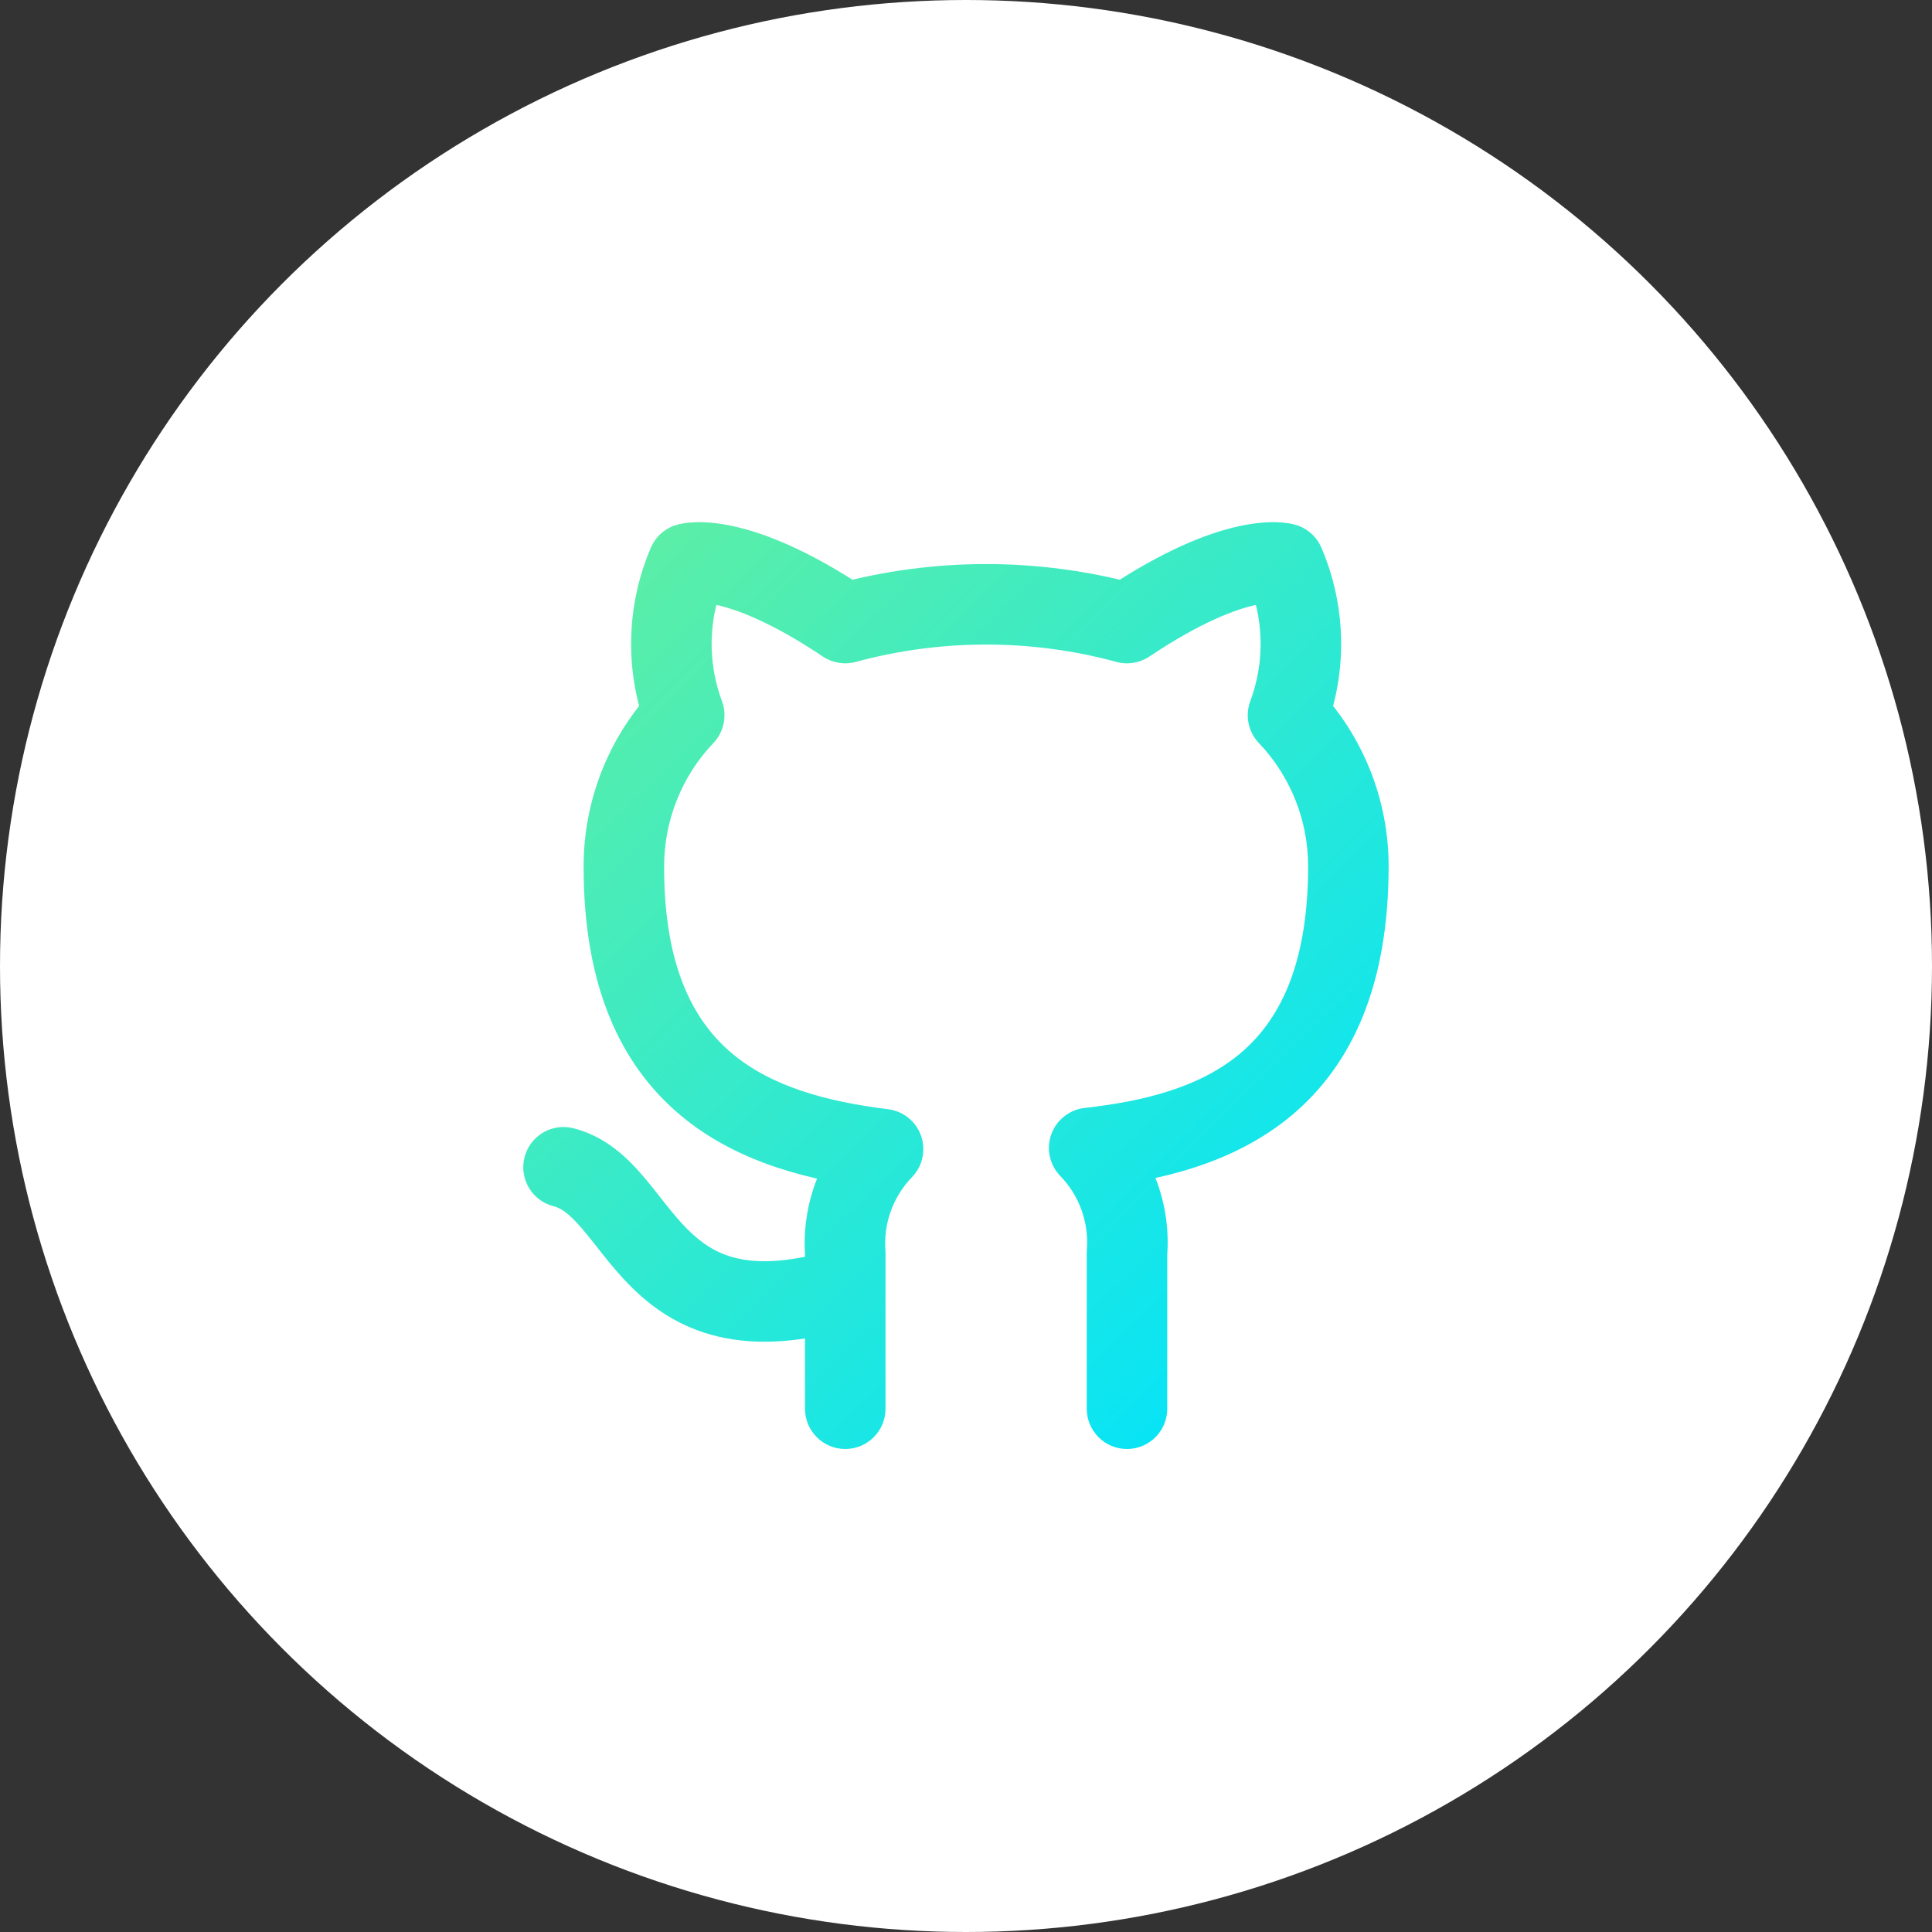
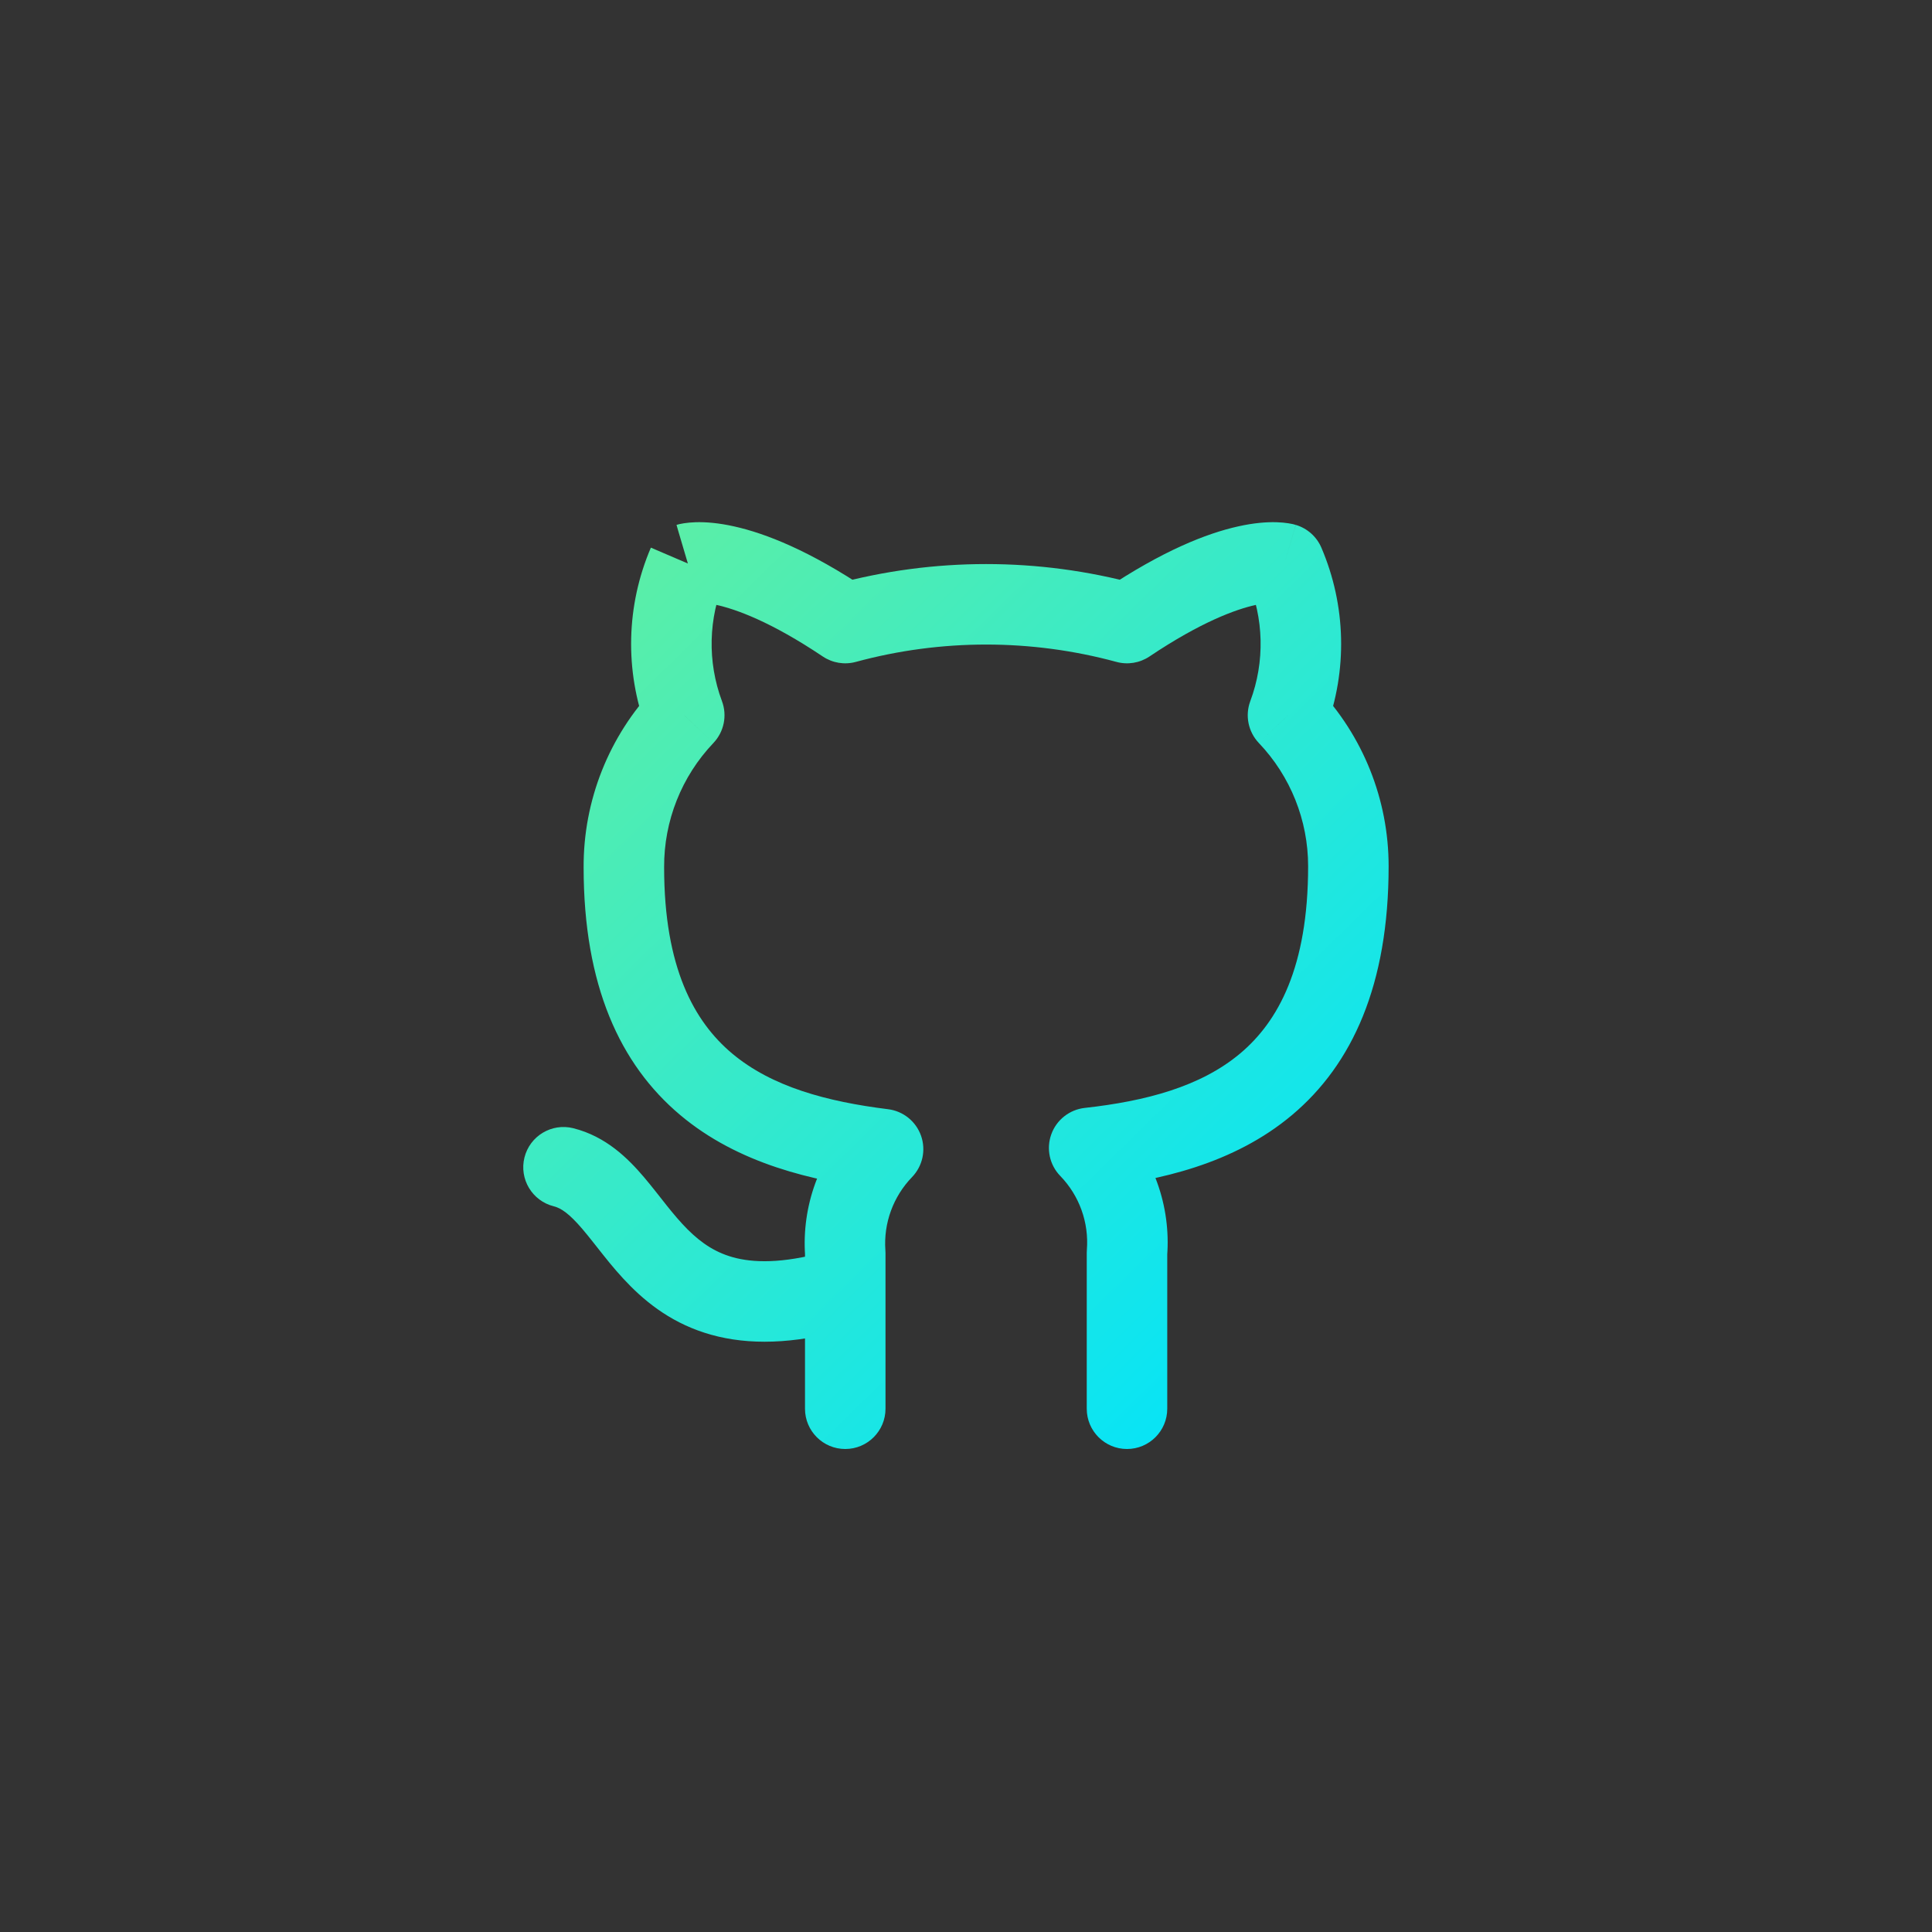
<svg xmlns="http://www.w3.org/2000/svg" width="48" height="48" viewBox="0 0 48 48" fill="none">
  <rect x="0" y="0" width="48" height="48" fill="#333333" stroke="none" />
-   <circle cx="24" cy="24" r="24" fill="white" />
-   <path d="M21.287 32.958C21.816 32.799 22.116 32.242 21.958 31.713C21.799 31.184 21.242 30.884 20.713 31.042L21.287 32.958ZM14.242 28.03C13.707 27.896 13.164 28.222 13.03 28.758C12.896 29.293 13.222 29.836 13.758 29.97L14.242 28.03ZM27 35C27 35.552 27.448 36 28 36C28.552 36 29 35.552 29 35H27ZM28 31.13L27.003 31.052C27.001 31.078 27 31.104 27 31.13H28ZM27.06 28.52L26.949 27.526C26.57 27.569 26.248 27.823 26.119 28.182C25.99 28.541 26.076 28.942 26.342 29.216L27.06 28.52ZM33.5 21.52H34.5V21.52L33.5 21.52ZM32 17.77L31.063 17.42C30.929 17.779 31.012 18.182 31.276 18.46L32 17.77ZM31.91 14L32.829 13.606C32.712 13.333 32.479 13.126 32.194 13.041L31.91 14ZM28 15.48L27.738 16.445C28.018 16.521 28.316 16.472 28.557 16.311L28 15.48ZM21 15.48L20.443 16.311C20.684 16.472 20.982 16.521 21.262 16.445L21 15.48ZM17.09 14L16.806 13.041C16.521 13.126 16.288 13.333 16.171 13.606L17.09 14ZM17 17.77L17.724 18.46C17.988 18.182 18.071 17.779 17.937 17.42L17 17.77ZM15.5 21.55H16.5L16.5 21.545L15.5 21.55ZM21.94 28.55L22.659 29.245C22.922 28.973 23.009 28.575 22.883 28.217C22.757 27.86 22.439 27.604 22.063 27.558L21.94 28.55ZM21 31.13H22C22 31.107 21.999 31.083 21.997 31.06L21 31.13ZM20 35C20 35.552 20.448 36 21 36C21.552 36 22 35.552 22 35H20ZM20.713 31.042C19.576 31.383 18.823 31.382 18.306 31.261C17.802 31.143 17.429 30.889 17.082 30.543C16.903 30.364 16.735 30.164 16.557 29.941C16.391 29.732 16.189 29.469 15.996 29.242C15.605 28.784 15.058 28.234 14.242 28.03L13.758 29.97C13.942 30.016 14.145 30.154 14.473 30.539C14.639 30.734 14.789 30.932 14.994 31.188C15.186 31.43 15.409 31.698 15.668 31.957C16.196 32.486 16.886 32.982 17.85 33.208C18.802 33.431 19.924 33.367 21.287 32.958L20.713 31.042ZM29 35V31.13H27V35H29ZM28.997 31.209C29.095 29.958 28.651 28.725 27.778 27.824L26.342 29.216C26.816 29.705 27.056 30.373 27.003 31.052L28.997 31.209ZM27.171 29.514C28.797 29.333 30.652 28.92 32.101 27.702C33.599 26.442 34.5 24.466 34.5 21.52H32.5C32.5 24.034 31.751 25.383 30.814 26.171C29.828 27 28.463 27.358 26.949 27.526L27.171 29.514ZM34.5 21.52C34.5 19.867 33.864 18.278 32.724 17.081L31.276 18.46C32.062 19.285 32.5 20.381 32.5 21.52L34.5 21.52ZM32.937 18.12C33.483 16.657 33.444 15.041 32.829 13.606L30.991 14.394C31.403 15.356 31.429 16.44 31.063 17.42L32.937 18.12ZM31.91 14C32.194 13.041 32.193 13.041 32.192 13.041C32.192 13.041 32.191 13.04 32.191 13.04C32.189 13.04 32.188 13.039 32.186 13.039C32.184 13.038 32.181 13.037 32.178 13.037C32.172 13.035 32.166 13.033 32.16 13.032C32.147 13.028 32.133 13.025 32.118 13.021C32.087 13.014 32.052 13.008 32.011 13.001C31.93 12.988 31.83 12.978 31.71 12.974C31.47 12.968 31.155 12.99 30.762 13.078C29.977 13.252 28.886 13.682 27.443 14.649L28.557 16.311C29.844 15.448 30.708 15.138 31.195 15.03C31.439 14.976 31.589 14.972 31.655 14.974C31.689 14.975 31.702 14.977 31.697 14.976C31.694 14.976 31.686 14.974 31.674 14.972C31.668 14.97 31.661 14.969 31.653 14.966C31.649 14.965 31.645 14.964 31.64 14.963C31.638 14.962 31.636 14.962 31.633 14.961C31.632 14.961 31.631 14.96 31.629 14.96C31.629 14.96 31.628 14.959 31.628 14.959C31.627 14.959 31.626 14.959 31.91 14ZM28.262 14.515C25.798 13.847 23.202 13.847 20.738 14.515L21.262 16.445C23.382 15.87 25.618 15.87 27.738 16.445L28.262 14.515ZM21.557 14.649C20.114 13.682 19.023 13.252 18.238 13.078C17.845 12.99 17.53 12.968 17.29 12.974C17.17 12.978 17.07 12.988 16.988 13.001C16.948 13.008 16.913 13.014 16.882 13.021C16.867 13.025 16.853 13.028 16.84 13.032C16.834 13.033 16.828 13.035 16.822 13.037C16.819 13.037 16.816 13.038 16.814 13.039C16.812 13.039 16.811 13.04 16.809 13.04C16.809 13.04 16.808 13.041 16.808 13.041C16.807 13.041 16.806 13.041 17.09 14C17.374 14.959 17.373 14.959 17.372 14.959C17.372 14.959 17.371 14.96 17.371 14.96C17.369 14.96 17.368 14.961 17.367 14.961C17.364 14.962 17.362 14.962 17.36 14.963C17.355 14.964 17.351 14.965 17.347 14.966C17.339 14.969 17.332 14.97 17.326 14.972C17.314 14.974 17.306 14.976 17.303 14.976C17.298 14.977 17.311 14.975 17.345 14.974C17.411 14.972 17.561 14.976 17.805 15.03C18.292 15.138 19.156 15.448 20.443 16.311L21.557 14.649ZM16.171 13.606C15.556 15.041 15.517 16.657 16.063 18.12L17.937 17.42C17.571 16.44 17.597 15.356 18.009 14.394L16.171 13.606ZM16.276 17.081C15.128 18.287 14.491 19.89 14.5 21.555L16.5 21.545C16.494 20.397 16.933 19.291 17.724 18.46L16.276 17.081ZM14.5 21.55C14.5 24.48 15.403 26.444 16.899 27.702C18.344 28.917 20.195 29.341 21.817 29.542L22.063 27.558C20.544 27.369 19.176 27.003 18.186 26.171C17.247 25.381 16.5 24.041 16.5 21.55H14.5ZM21.221 27.855C20.359 28.746 19.915 29.963 20.003 31.2L21.997 31.06C21.95 30.389 22.191 29.729 22.659 29.245L21.221 27.855ZM20 31.13V35H22V31.13H20Z" fill="url(#paint0_linear_2_52)" />
+   <path d="M21.287 32.958C21.816 32.799 22.116 32.242 21.958 31.713C21.799 31.184 21.242 30.884 20.713 31.042L21.287 32.958ZM14.242 28.03C13.707 27.896 13.164 28.222 13.03 28.758C12.896 29.293 13.222 29.836 13.758 29.97L14.242 28.03ZM27 35C27 35.552 27.448 36 28 36C28.552 36 29 35.552 29 35H27ZM28 31.13L27.003 31.052C27.001 31.078 27 31.104 27 31.13H28ZM27.06 28.52L26.949 27.526C26.57 27.569 26.248 27.823 26.119 28.182C25.99 28.541 26.076 28.942 26.342 29.216L27.06 28.52ZM33.5 21.52H34.5V21.52L33.5 21.52ZM32 17.77L31.063 17.42C30.929 17.779 31.012 18.182 31.276 18.46L32 17.77ZM31.91 14L32.829 13.606C32.712 13.333 32.479 13.126 32.194 13.041L31.91 14ZM28 15.48L27.738 16.445C28.018 16.521 28.316 16.472 28.557 16.311L28 15.48ZM21 15.48L20.443 16.311C20.684 16.472 20.982 16.521 21.262 16.445L21 15.48ZM17.09 14L16.806 13.041L17.09 14ZM17 17.77L17.724 18.46C17.988 18.182 18.071 17.779 17.937 17.42L17 17.77ZM15.5 21.55H16.5L16.5 21.545L15.5 21.55ZM21.94 28.55L22.659 29.245C22.922 28.973 23.009 28.575 22.883 28.217C22.757 27.86 22.439 27.604 22.063 27.558L21.94 28.55ZM21 31.13H22C22 31.107 21.999 31.083 21.997 31.06L21 31.13ZM20 35C20 35.552 20.448 36 21 36C21.552 36 22 35.552 22 35H20ZM20.713 31.042C19.576 31.383 18.823 31.382 18.306 31.261C17.802 31.143 17.429 30.889 17.082 30.543C16.903 30.364 16.735 30.164 16.557 29.941C16.391 29.732 16.189 29.469 15.996 29.242C15.605 28.784 15.058 28.234 14.242 28.03L13.758 29.97C13.942 30.016 14.145 30.154 14.473 30.539C14.639 30.734 14.789 30.932 14.994 31.188C15.186 31.43 15.409 31.698 15.668 31.957C16.196 32.486 16.886 32.982 17.85 33.208C18.802 33.431 19.924 33.367 21.287 32.958L20.713 31.042ZM29 35V31.13H27V35H29ZM28.997 31.209C29.095 29.958 28.651 28.725 27.778 27.824L26.342 29.216C26.816 29.705 27.056 30.373 27.003 31.052L28.997 31.209ZM27.171 29.514C28.797 29.333 30.652 28.92 32.101 27.702C33.599 26.442 34.5 24.466 34.5 21.52H32.5C32.5 24.034 31.751 25.383 30.814 26.171C29.828 27 28.463 27.358 26.949 27.526L27.171 29.514ZM34.5 21.52C34.5 19.867 33.864 18.278 32.724 17.081L31.276 18.46C32.062 19.285 32.5 20.381 32.5 21.52L34.5 21.52ZM32.937 18.12C33.483 16.657 33.444 15.041 32.829 13.606L30.991 14.394C31.403 15.356 31.429 16.44 31.063 17.42L32.937 18.12ZM31.91 14C32.194 13.041 32.193 13.041 32.192 13.041C32.192 13.041 32.191 13.04 32.191 13.04C32.189 13.04 32.188 13.039 32.186 13.039C32.184 13.038 32.181 13.037 32.178 13.037C32.172 13.035 32.166 13.033 32.16 13.032C32.147 13.028 32.133 13.025 32.118 13.021C32.087 13.014 32.052 13.008 32.011 13.001C31.93 12.988 31.83 12.978 31.71 12.974C31.47 12.968 31.155 12.99 30.762 13.078C29.977 13.252 28.886 13.682 27.443 14.649L28.557 16.311C29.844 15.448 30.708 15.138 31.195 15.03C31.439 14.976 31.589 14.972 31.655 14.974C31.689 14.975 31.702 14.977 31.697 14.976C31.694 14.976 31.686 14.974 31.674 14.972C31.668 14.97 31.661 14.969 31.653 14.966C31.649 14.965 31.645 14.964 31.64 14.963C31.638 14.962 31.636 14.962 31.633 14.961C31.632 14.961 31.631 14.96 31.629 14.96C31.629 14.96 31.628 14.959 31.628 14.959C31.627 14.959 31.626 14.959 31.91 14ZM28.262 14.515C25.798 13.847 23.202 13.847 20.738 14.515L21.262 16.445C23.382 15.87 25.618 15.87 27.738 16.445L28.262 14.515ZM21.557 14.649C20.114 13.682 19.023 13.252 18.238 13.078C17.845 12.99 17.53 12.968 17.29 12.974C17.17 12.978 17.07 12.988 16.988 13.001C16.948 13.008 16.913 13.014 16.882 13.021C16.867 13.025 16.853 13.028 16.84 13.032C16.834 13.033 16.828 13.035 16.822 13.037C16.819 13.037 16.816 13.038 16.814 13.039C16.812 13.039 16.811 13.04 16.809 13.04C16.809 13.04 16.808 13.041 16.808 13.041C16.807 13.041 16.806 13.041 17.09 14C17.374 14.959 17.373 14.959 17.372 14.959C17.372 14.959 17.371 14.96 17.371 14.96C17.369 14.96 17.368 14.961 17.367 14.961C17.364 14.962 17.362 14.962 17.36 14.963C17.355 14.964 17.351 14.965 17.347 14.966C17.339 14.969 17.332 14.97 17.326 14.972C17.314 14.974 17.306 14.976 17.303 14.976C17.298 14.977 17.311 14.975 17.345 14.974C17.411 14.972 17.561 14.976 17.805 15.03C18.292 15.138 19.156 15.448 20.443 16.311L21.557 14.649ZM16.171 13.606C15.556 15.041 15.517 16.657 16.063 18.12L17.937 17.42C17.571 16.44 17.597 15.356 18.009 14.394L16.171 13.606ZM16.276 17.081C15.128 18.287 14.491 19.89 14.5 21.555L16.5 21.545C16.494 20.397 16.933 19.291 17.724 18.46L16.276 17.081ZM14.5 21.55C14.5 24.48 15.403 26.444 16.899 27.702C18.344 28.917 20.195 29.341 21.817 29.542L22.063 27.558C20.544 27.369 19.176 27.003 18.186 26.171C17.247 25.381 16.5 24.041 16.5 21.55H14.5ZM21.221 27.855C20.359 28.746 19.915 29.963 20.003 31.2L21.997 31.06C21.95 30.389 22.191 29.729 22.659 29.245L21.221 27.855ZM20 31.13V35H22V31.13H20Z" fill="url(#paint0_linear_2_52)" />
  <defs>
    <linearGradient id="paint0_linear_2_52" x1="10" y1="11.5" x2="33" y2="35" gradientUnits="userSpaceOnUse">
      <stop stop-color="#6EF195" />
      <stop offset="1" stop-color="#00E3FD" />
    </linearGradient>
  </defs>
</svg>